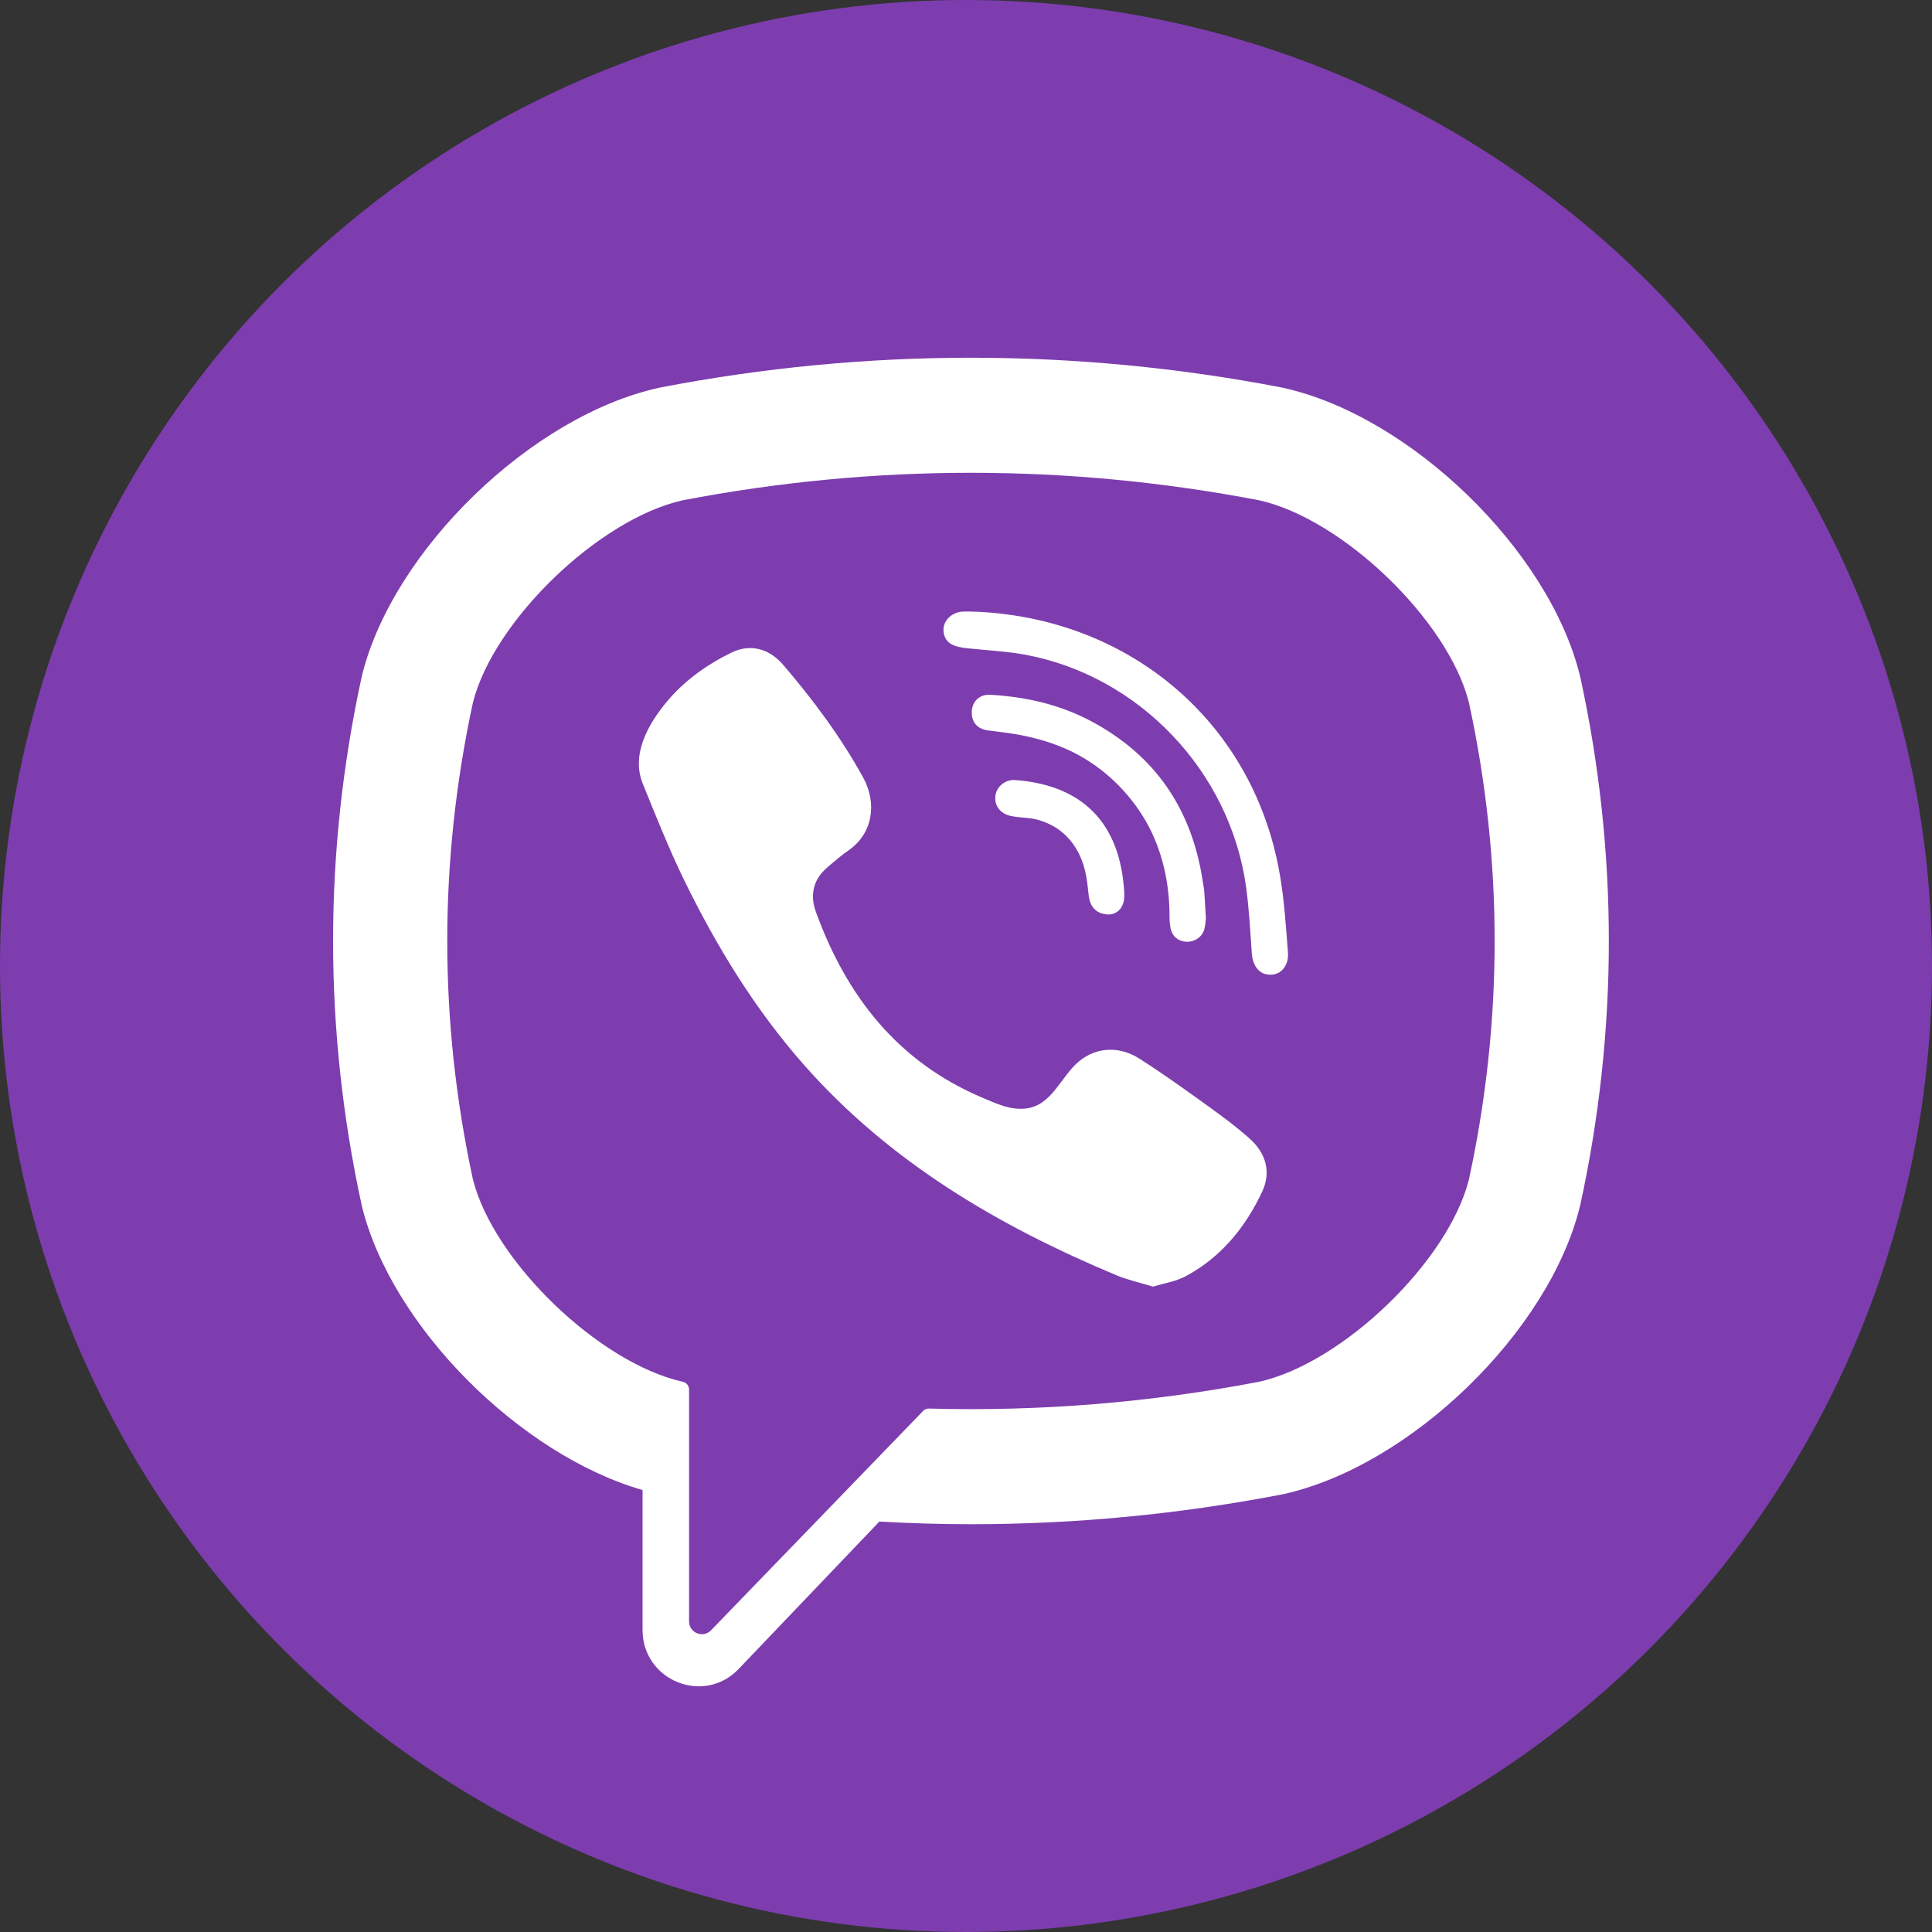
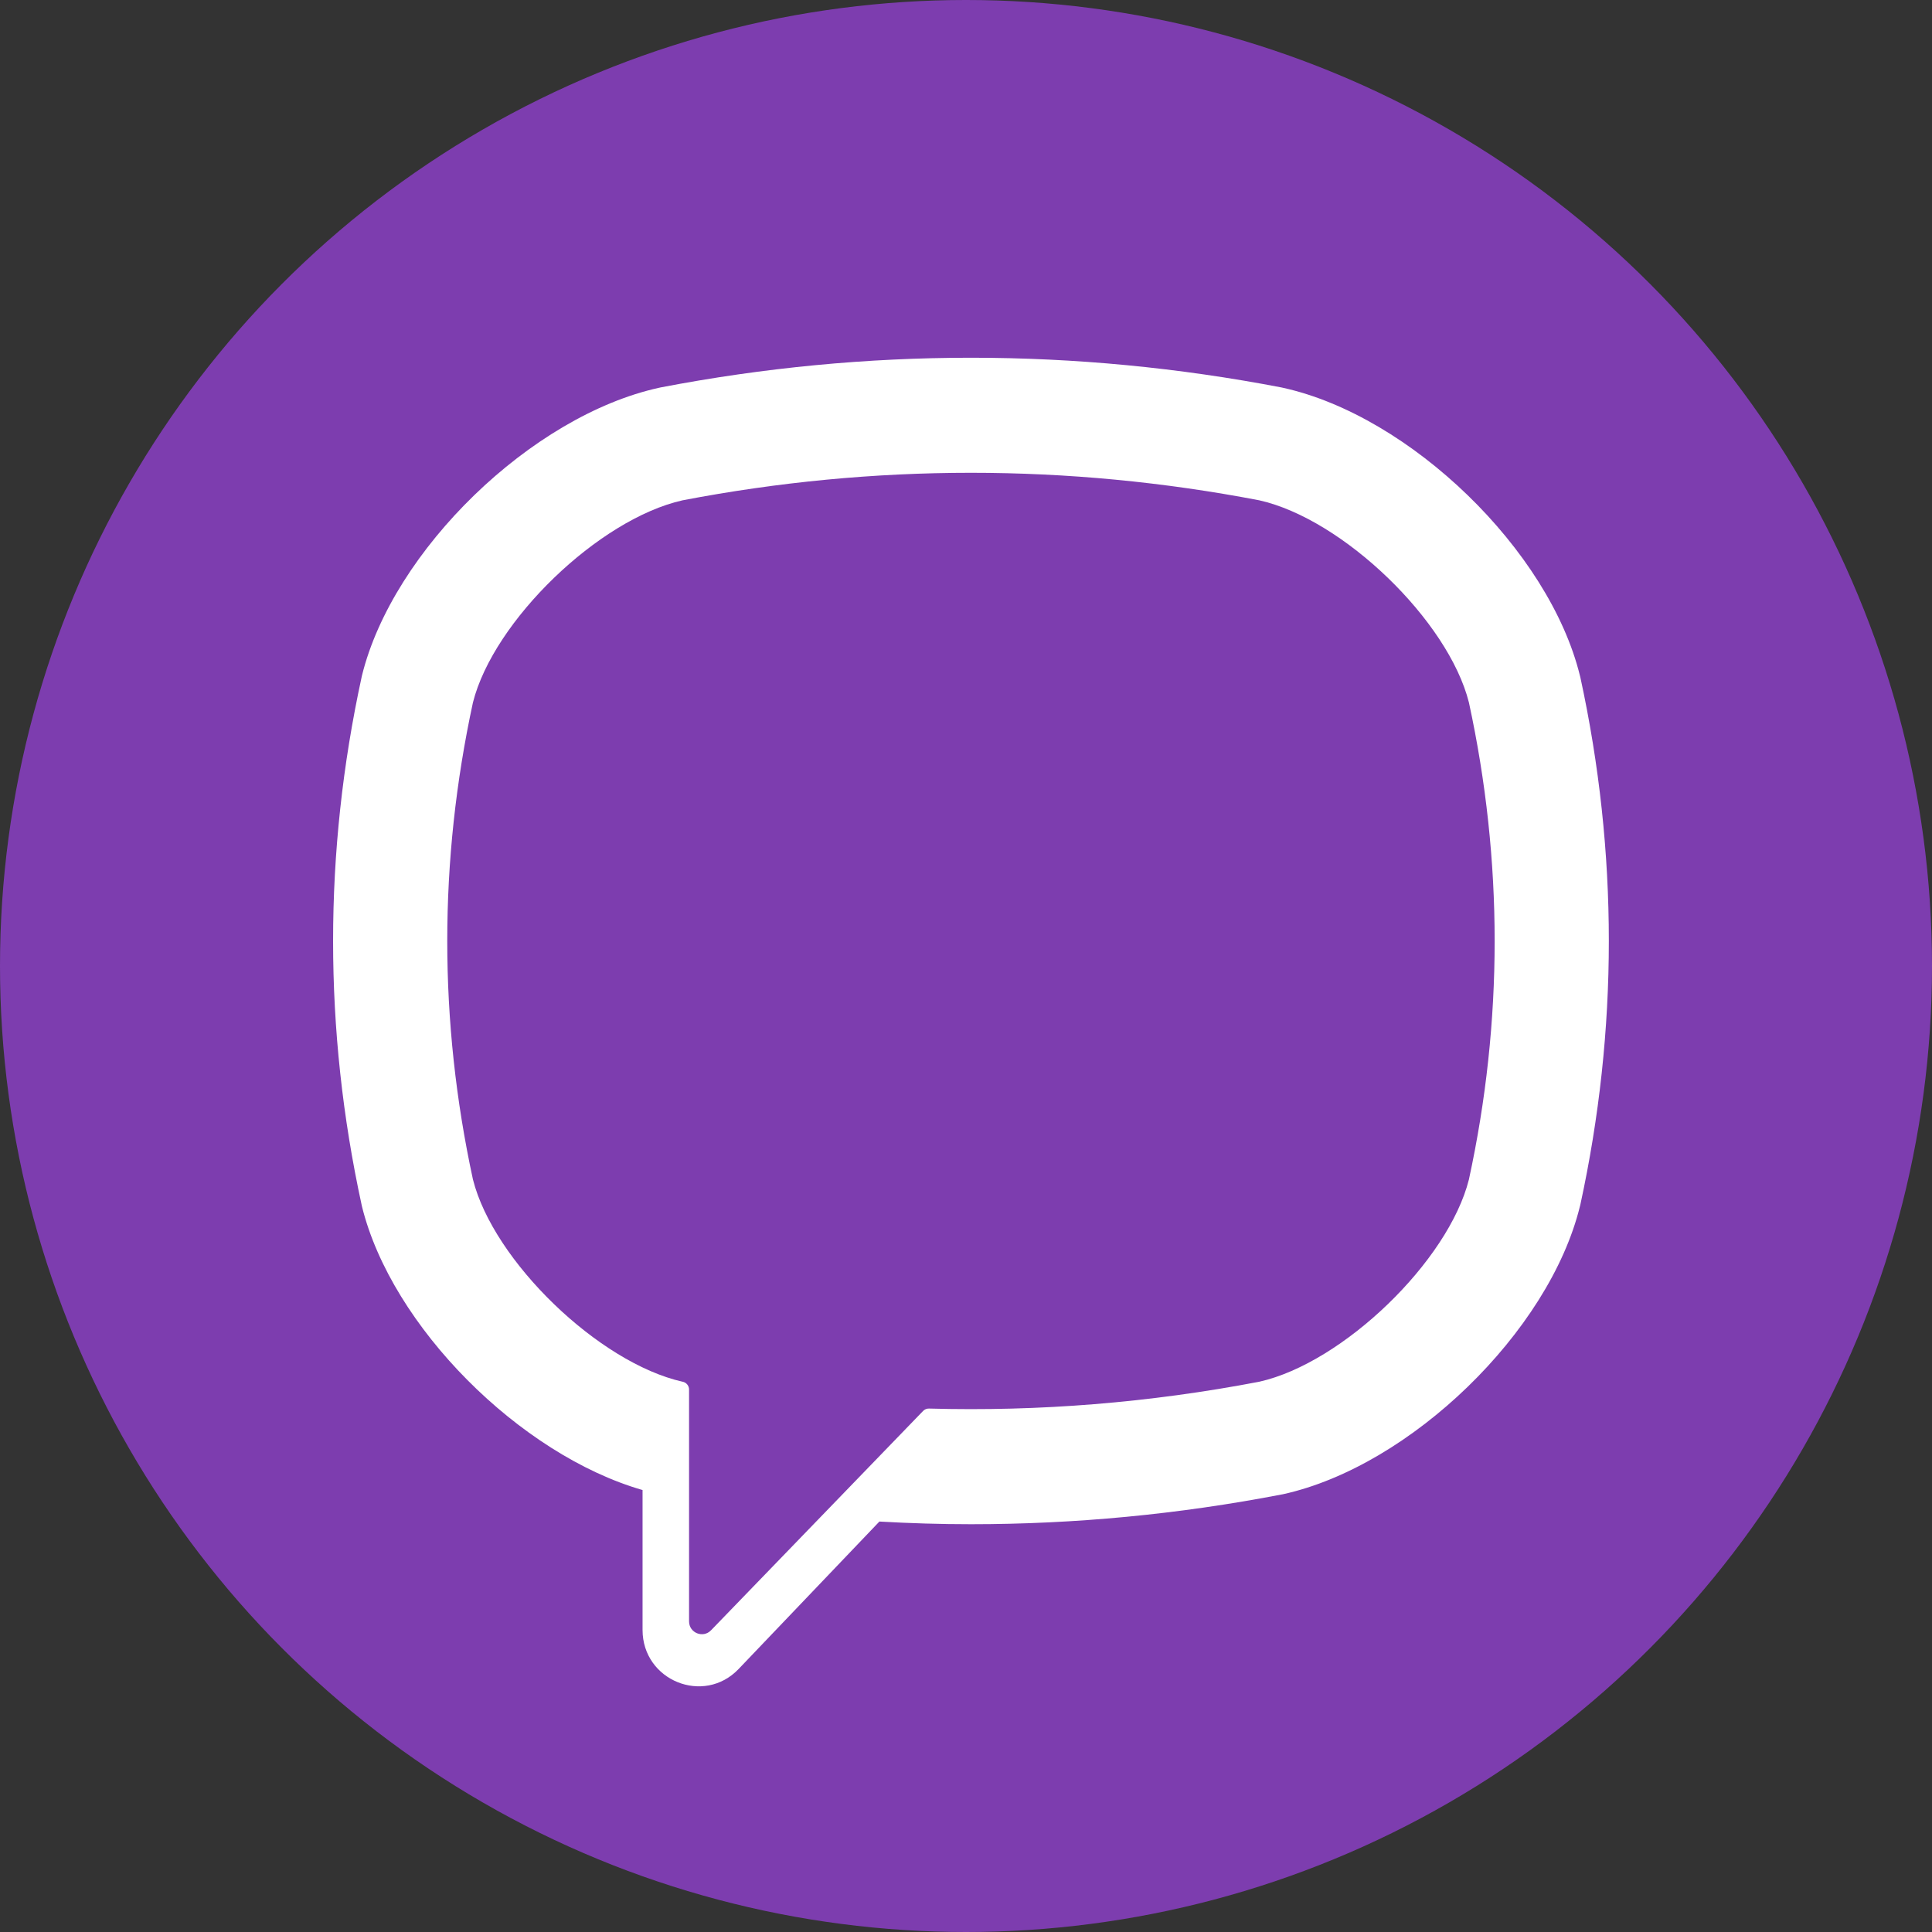
<svg xmlns="http://www.w3.org/2000/svg" width="29" height="29" viewBox="0 0 29 29" fill="none">
  <rect x="0" y="0" width="29" height="29" fill="#333333" stroke="none" />
  <circle cx="14.5" cy="14.5" r="14.5" fill="#7D3DAF" />
  <path d="M23.721 10.164L23.715 10.141C23.253 8.26 21.17 6.241 19.258 5.821L19.236 5.816C16.143 5.221 13.006 5.221 9.913 5.816L9.891 5.821C7.979 6.241 5.896 8.26 5.433 10.141L5.428 10.164C4.857 12.792 4.857 15.457 5.428 18.085L5.433 18.108C5.876 19.909 7.804 21.836 9.645 22.366V24.466C9.645 25.226 10.565 25.6 11.088 25.051L13.2 22.839C13.658 22.865 14.116 22.879 14.575 22.879C16.132 22.879 17.69 22.731 19.236 22.433L19.258 22.429C21.17 22.009 23.253 19.99 23.715 18.108L23.721 18.085C24.292 15.457 24.292 12.792 23.721 10.164ZM22.049 17.704C21.741 18.931 20.159 20.458 18.903 20.74C17.258 21.055 15.6 21.189 13.944 21.143C13.911 21.142 13.879 21.155 13.856 21.179C13.621 21.422 12.314 22.774 12.314 22.774L10.674 24.47C10.554 24.596 10.343 24.511 10.343 24.337V20.857C10.343 20.8 10.302 20.751 10.246 20.74C10.246 20.74 10.246 20.74 10.245 20.74C8.989 20.458 7.408 18.931 7.099 17.704C6.585 15.329 6.585 12.921 7.099 10.545C7.408 9.318 8.989 7.792 10.245 7.51C13.118 6.959 16.031 6.959 18.903 7.51C20.16 7.792 21.741 9.318 22.049 10.545C22.564 12.921 22.564 15.329 22.049 17.704Z" fill="white" />
-   <path d="M17.308 19.313C17.115 19.254 16.931 19.214 16.76 19.143C14.988 18.402 13.358 17.447 12.066 15.982C11.332 15.149 10.757 14.209 10.271 13.214C10.041 12.742 9.847 12.252 9.649 11.765C9.468 11.321 9.734 10.862 10.014 10.527C10.277 10.213 10.615 9.973 10.981 9.795C11.266 9.657 11.548 9.737 11.757 9.981C12.208 10.508 12.622 11.063 12.958 11.674C13.164 12.05 13.107 12.51 12.734 12.766C12.643 12.828 12.56 12.901 12.475 12.971C12.401 13.033 12.331 13.095 12.28 13.179C12.187 13.331 12.183 13.511 12.243 13.677C12.704 14.954 13.481 15.946 14.756 16.481C14.96 16.567 15.165 16.666 15.4 16.639C15.794 16.592 15.922 16.157 16.198 15.93C16.467 15.708 16.812 15.705 17.102 15.89C17.393 16.075 17.675 16.274 17.955 16.475C18.23 16.672 18.503 16.865 18.757 17.09C19 17.307 19.084 17.59 18.947 17.884C18.696 18.422 18.33 18.869 17.803 19.154C17.654 19.235 17.476 19.261 17.308 19.313C17.115 19.254 17.476 19.261 17.308 19.313Z" fill="white" />
-   <path d="M14.579 9.18C16.896 9.246 18.8 10.796 19.207 13.106C19.277 13.5 19.302 13.902 19.333 14.301C19.346 14.469 19.251 14.629 19.072 14.631C18.886 14.633 18.802 14.477 18.79 14.309C18.766 13.976 18.75 13.643 18.704 13.313C18.464 11.572 17.088 10.133 15.37 9.824C15.111 9.777 14.847 9.765 14.585 9.737C14.419 9.72 14.202 9.71 14.166 9.502C14.135 9.328 14.281 9.19 14.445 9.181C14.49 9.178 14.534 9.18 14.579 9.18C16.896 9.246 14.534 9.18 14.579 9.18Z" fill="white" />
-   <path d="M18.101 13.783C18.097 13.812 18.095 13.881 18.078 13.945C18.016 14.18 17.663 14.209 17.582 13.973C17.558 13.902 17.555 13.822 17.555 13.747C17.554 13.252 17.447 12.758 17.2 12.327C16.945 11.885 16.556 11.513 16.101 11.288C15.825 11.152 15.527 11.067 15.225 11.017C15.093 10.995 14.959 10.981 14.826 10.963C14.666 10.94 14.58 10.837 14.587 10.677C14.595 10.527 14.703 10.42 14.865 10.429C15.397 10.459 15.91 10.575 16.383 10.828C17.344 11.341 17.893 12.151 18.054 13.233C18.061 13.282 18.073 13.331 18.076 13.38C18.085 13.501 18.091 13.623 18.101 13.783C18.097 13.812 18.091 13.623 18.101 13.783Z" fill="white" />
-   <path d="M16.659 13.726C16.465 13.729 16.362 13.621 16.342 13.442C16.328 13.317 16.317 13.19 16.287 13.069C16.229 12.829 16.103 12.608 15.903 12.461C15.809 12.392 15.702 12.341 15.59 12.309C15.448 12.267 15.3 12.279 15.158 12.244C15.004 12.206 14.919 12.08 14.943 11.934C14.965 11.802 15.093 11.698 15.237 11.709C16.135 11.774 16.777 12.242 16.869 13.308C16.875 13.383 16.883 13.463 16.866 13.535C16.838 13.658 16.747 13.72 16.659 13.726C16.465 13.729 16.747 13.72 16.659 13.726Z" fill="white" />
</svg>